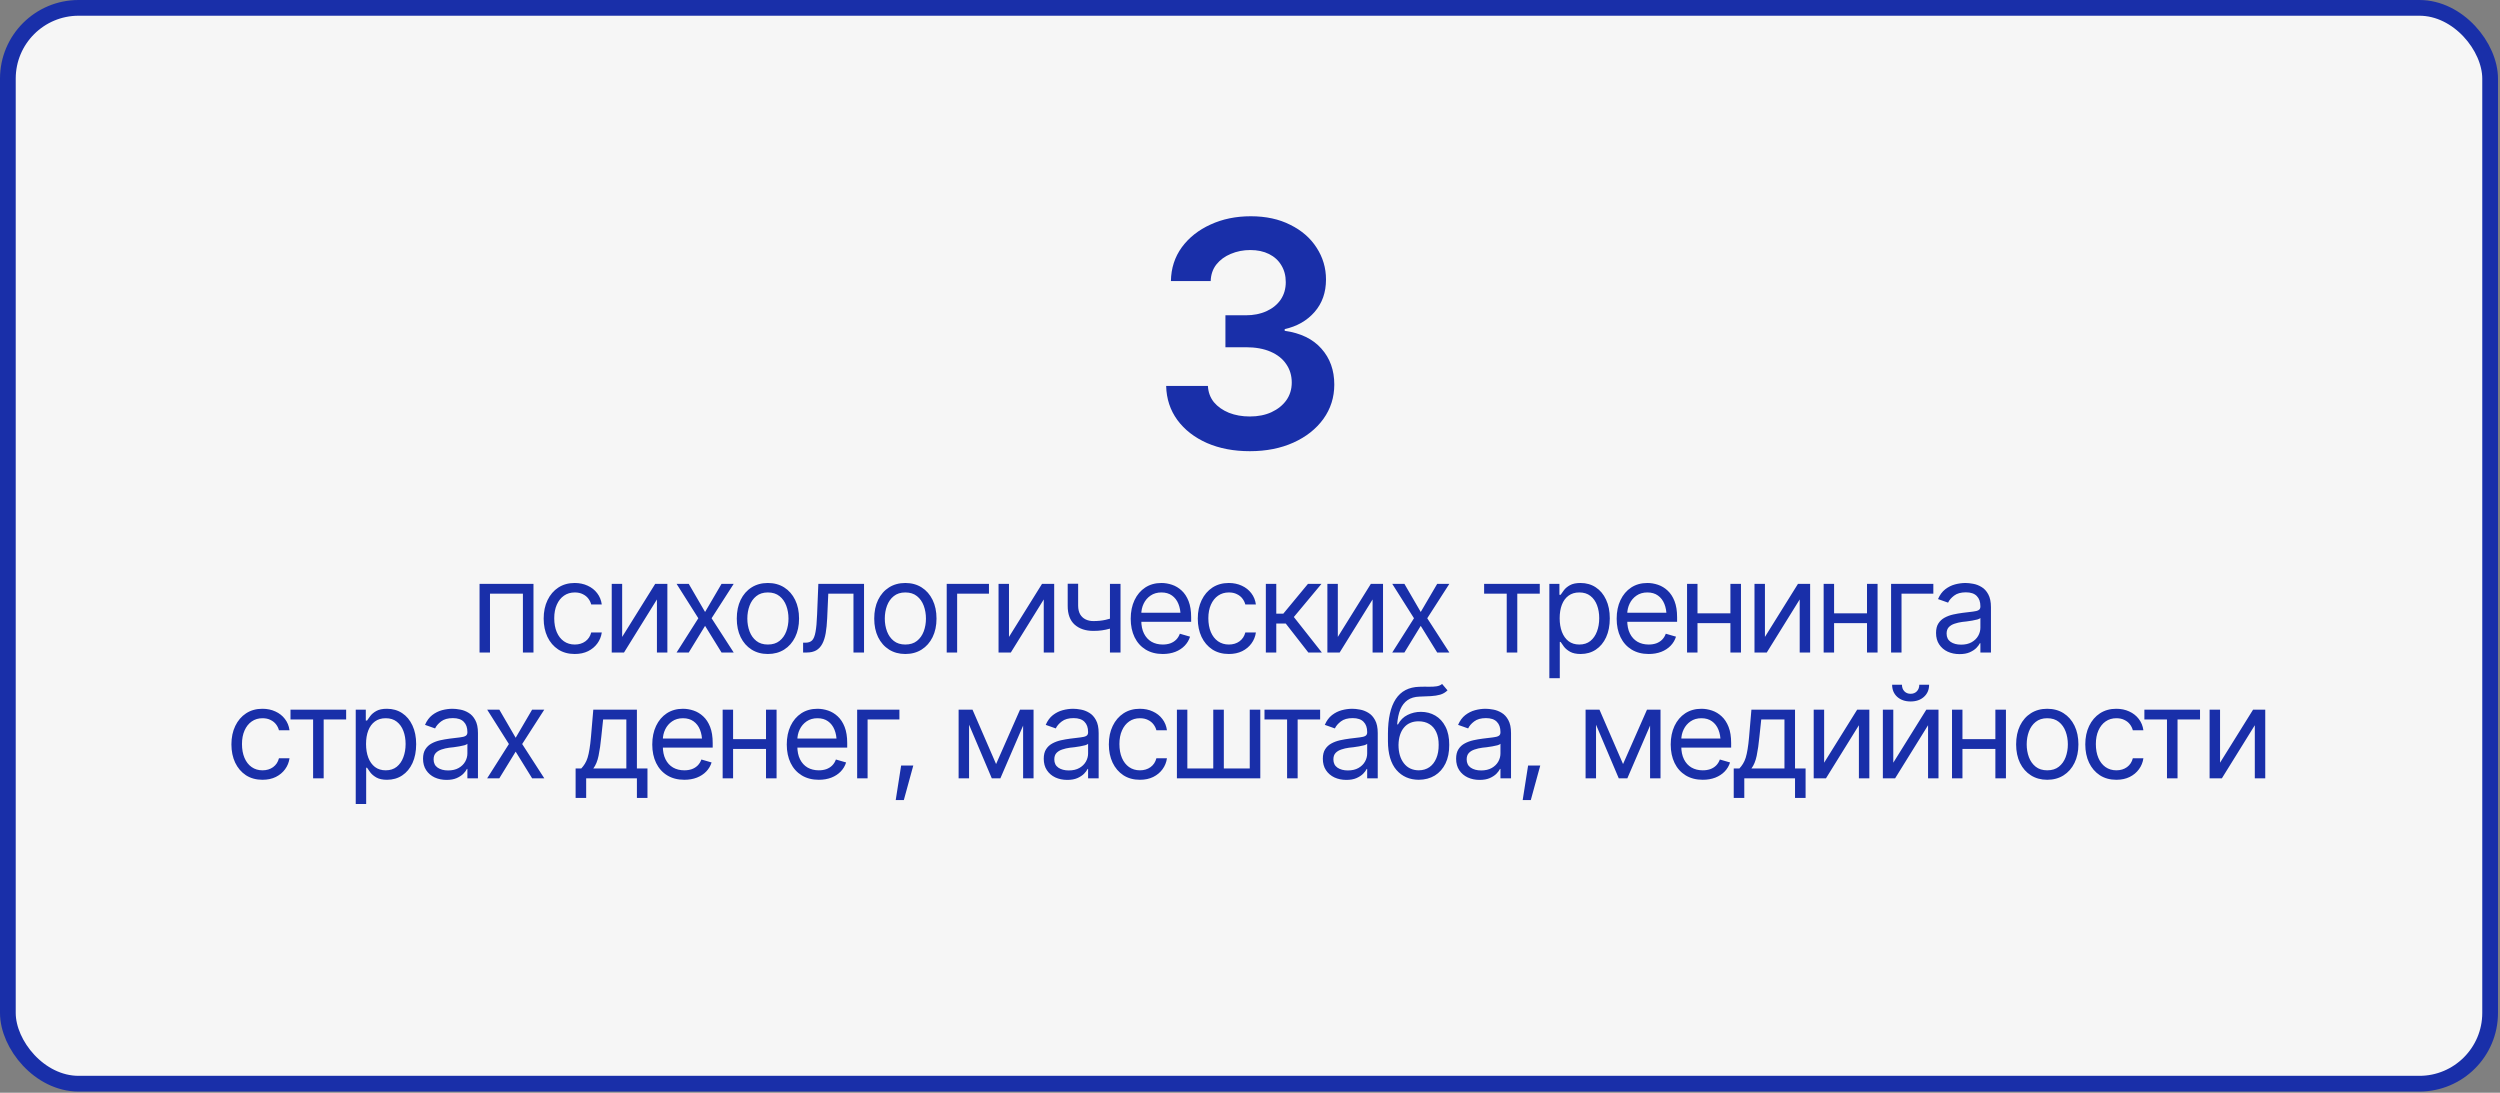
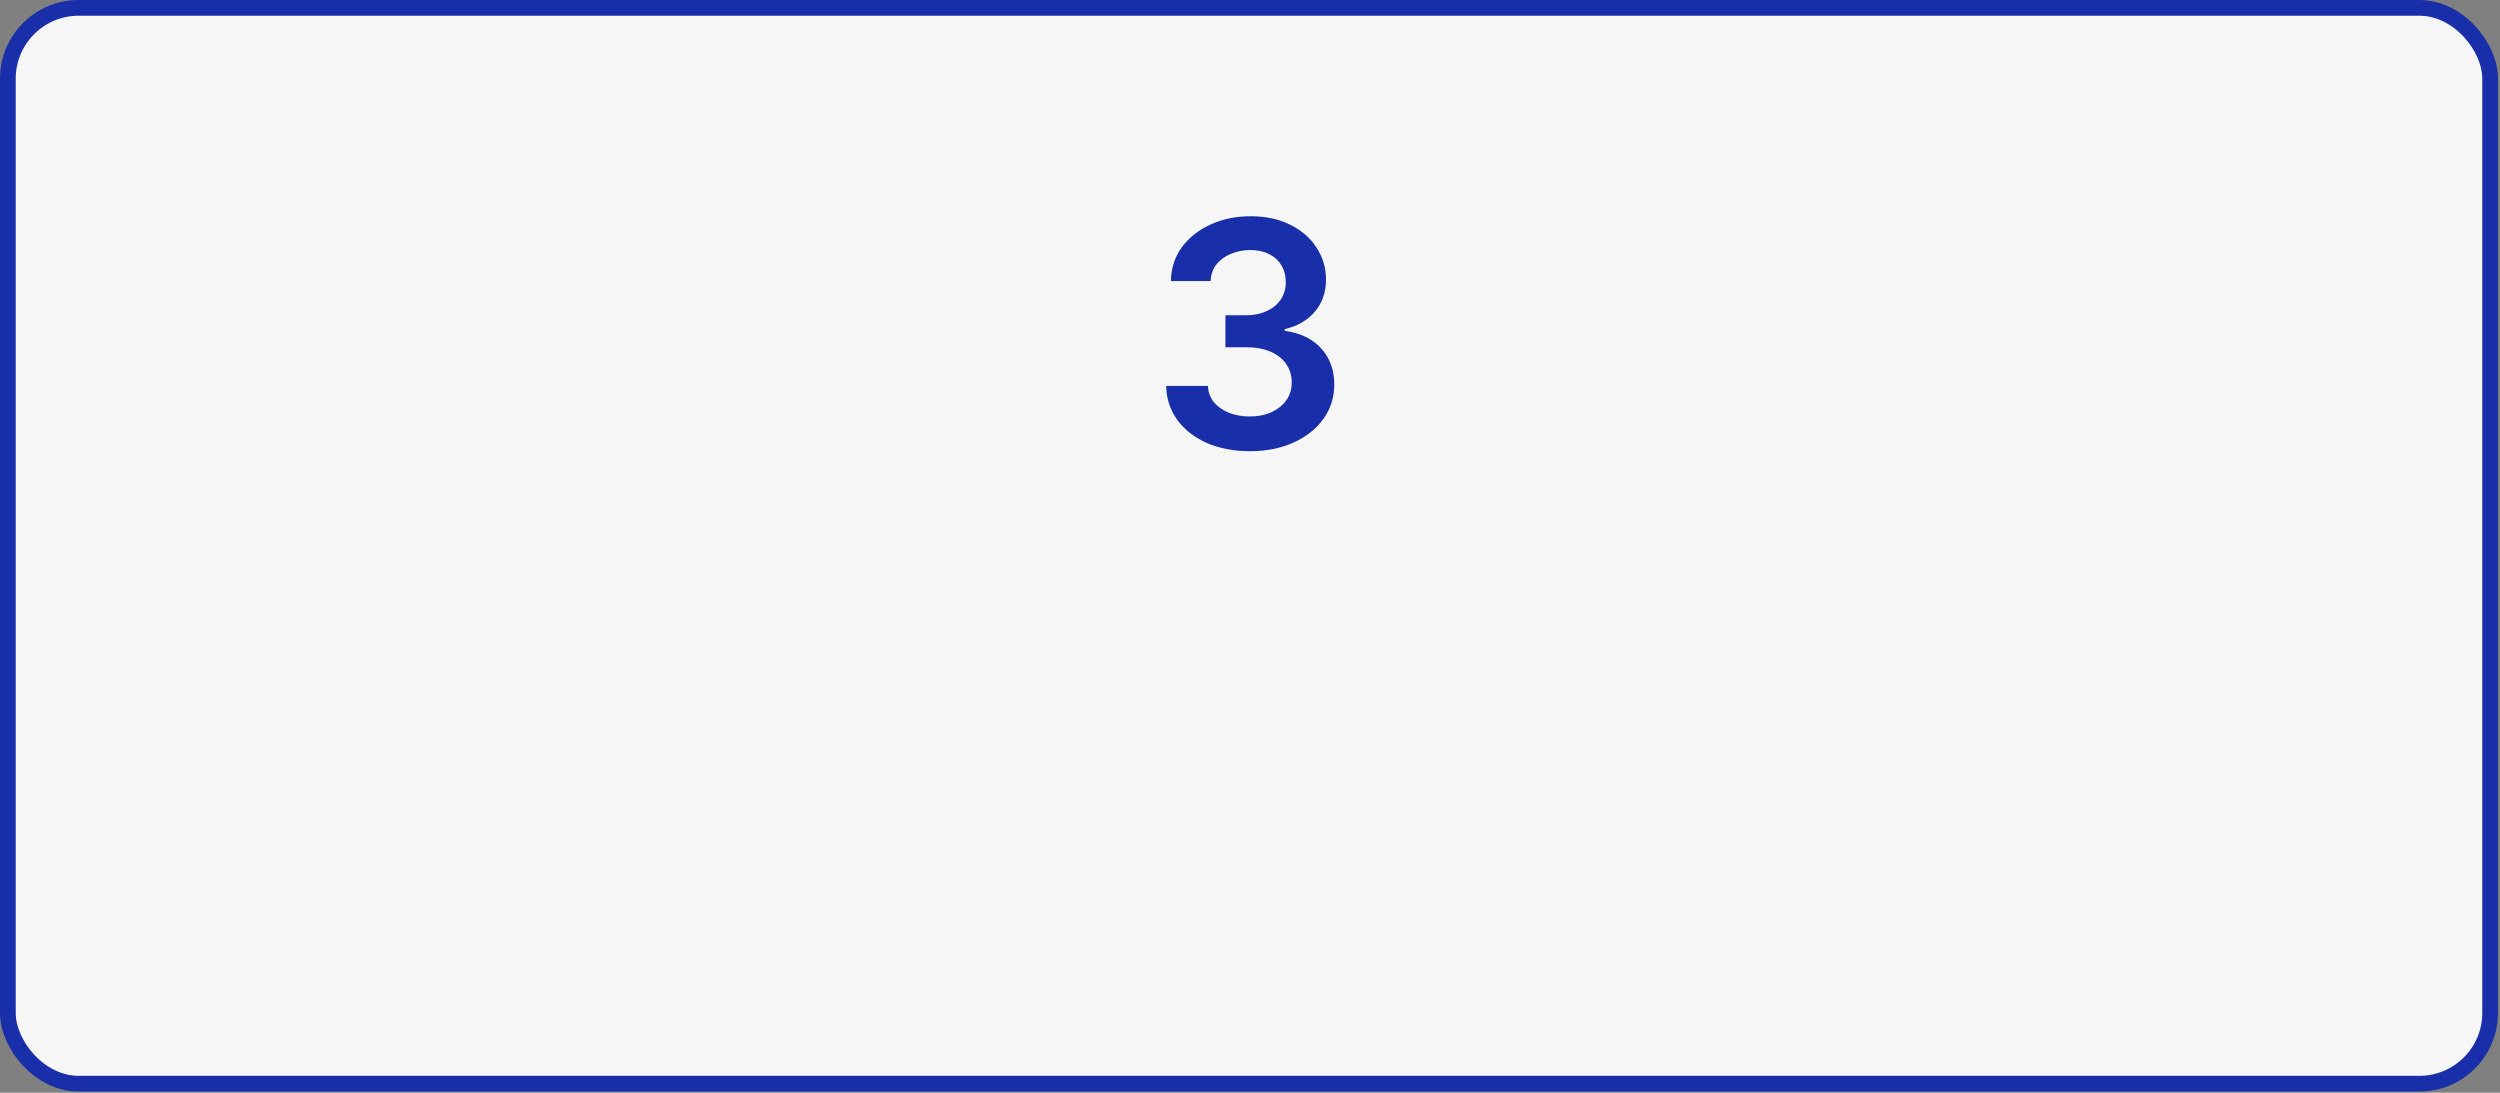
<svg xmlns="http://www.w3.org/2000/svg" width="318" height="139" viewBox="0 0 318 139" fill="none">
  <rect x="0" y="0" width="318" height="139" fill="#808080" stroke="none" />
  <rect x="1" y="1" width="315.744" height="136.846" rx="9" fill="#F6F6F6" stroke="#192FA9" stroke-width="2" />
  <path d="M158.979 57.391C156.935 57.391 155.119 57.046 153.53 56.355C151.942 55.652 150.685 54.676 149.761 53.426C148.849 52.176 148.374 50.73 148.335 49.09H153.647C153.686 49.884 153.94 50.574 154.409 51.16C154.891 51.733 155.529 52.182 156.323 52.508C157.117 52.82 158.003 52.977 158.979 52.977C160.021 52.977 160.939 52.794 161.733 52.43C162.541 52.052 163.172 51.544 163.628 50.906C164.084 50.255 164.311 49.507 164.311 48.66C164.311 47.775 164.077 46.993 163.608 46.316C163.153 45.639 162.488 45.112 161.616 44.734C160.744 44.357 159.696 44.168 158.472 44.168H155.874V40.105H158.472C159.461 40.105 160.34 39.93 161.108 39.578C161.877 39.227 162.475 38.738 162.905 38.113C163.335 37.475 163.55 36.733 163.55 35.887C163.55 35.066 163.361 34.35 162.983 33.738C162.619 33.126 162.098 32.651 161.421 32.312C160.744 31.974 159.949 31.805 159.038 31.805C158.153 31.805 157.326 31.967 156.557 32.293C155.802 32.605 155.19 33.055 154.722 33.641C154.266 34.227 154.025 34.93 153.999 35.75H148.94C148.966 34.122 149.429 32.69 150.327 31.453C151.238 30.216 152.456 29.253 153.979 28.562C155.503 27.859 157.209 27.508 159.097 27.508C161.024 27.508 162.703 27.872 164.136 28.602C165.581 29.318 166.694 30.288 167.475 31.512C168.27 32.736 168.667 34.083 168.667 35.555C168.667 37.195 168.185 38.569 167.222 39.676C166.258 40.783 164.988 41.512 163.413 41.863V42.078C165.444 42.365 167 43.12 168.081 44.344C169.175 45.568 169.722 47.091 169.722 48.914C169.722 50.542 169.259 52 168.335 53.289C167.41 54.565 166.141 55.568 164.526 56.297C162.912 57.026 161.063 57.391 158.979 57.391Z" fill="#192FA9" />
-   <path d="M60.999 83V74.266H67.858V83H66.514V75.516H62.327V83H60.999ZM73.108 83.188C72.296 83.188 71.593 82.995 70.999 82.609C70.41 82.219 69.955 81.685 69.632 81.008C69.314 80.331 69.155 79.557 69.155 78.688C69.155 77.797 69.319 77.013 69.647 76.336C69.975 75.654 70.434 75.12 71.022 74.734C71.616 74.349 72.306 74.156 73.093 74.156C73.707 74.156 74.259 74.271 74.749 74.5C75.244 74.724 75.647 75.042 75.96 75.453C76.278 75.865 76.473 76.344 76.546 76.891H75.202C75.134 76.625 75.012 76.375 74.835 76.141C74.658 75.906 74.423 75.719 74.132 75.578C73.845 75.432 73.504 75.359 73.108 75.359C72.587 75.359 72.132 75.495 71.741 75.766C71.35 76.037 71.046 76.419 70.827 76.914C70.608 77.404 70.499 77.979 70.499 78.641C70.499 79.312 70.606 79.901 70.819 80.406C71.033 80.906 71.335 81.294 71.725 81.57C72.121 81.846 72.582 81.984 73.108 81.984C73.634 81.984 74.085 81.849 74.46 81.578C74.835 81.302 75.082 80.927 75.202 80.453H76.546C76.473 80.969 76.285 81.432 75.983 81.844C75.686 82.255 75.293 82.583 74.804 82.828C74.319 83.068 73.754 83.188 73.108 83.188ZM79.139 81.016L83.343 74.266H84.889V83H83.561V76.25L79.374 83H77.811V74.266H79.139V81.016ZM87.608 74.266L89.686 77.844L91.78 74.266H93.327L90.514 78.641L93.327 83H91.78L89.686 79.609L87.608 83H86.061L88.827 78.641L86.061 74.266H87.608ZM97.671 83.188C96.884 83.188 96.194 83 95.6 82.625C95.007 82.25 94.543 81.724 94.21 81.047C93.882 80.37 93.718 79.583 93.718 78.688C93.718 77.776 93.882 76.982 94.21 76.305C94.543 75.622 95.007 75.094 95.6 74.719C96.194 74.344 96.884 74.156 97.671 74.156C98.462 74.156 99.155 74.344 99.749 74.719C100.343 75.094 100.806 75.622 101.14 76.305C101.473 76.982 101.64 77.776 101.64 78.688C101.64 79.583 101.473 80.37 101.14 81.047C100.806 81.724 100.343 82.25 99.749 82.625C99.155 83 98.462 83.188 97.671 83.188ZM97.671 81.984C98.275 81.984 98.77 81.831 99.155 81.523C99.541 81.216 99.827 80.812 100.015 80.312C100.202 79.807 100.296 79.266 100.296 78.688C100.296 78.099 100.202 77.552 100.015 77.047C99.827 76.542 99.541 76.135 99.155 75.828C98.77 75.516 98.275 75.359 97.671 75.359C97.077 75.359 96.587 75.516 96.202 75.828C95.817 76.135 95.53 76.542 95.343 77.047C95.155 77.552 95.061 78.099 95.061 78.688C95.061 79.266 95.155 79.807 95.343 80.312C95.53 80.812 95.817 81.216 96.202 81.523C96.587 81.831 97.077 81.984 97.671 81.984ZM102.155 83V81.75H102.468C102.822 81.75 103.098 81.654 103.296 81.461C103.494 81.263 103.64 80.904 103.733 80.383C103.832 79.862 103.9 79.115 103.936 78.141L104.093 74.266H109.905V83H108.561V75.516H105.358L105.218 78.641C105.186 79.354 105.124 79.984 105.03 80.531C104.936 81.073 104.791 81.529 104.593 81.898C104.4 82.263 104.142 82.539 103.819 82.727C103.496 82.909 103.093 83 102.608 83H102.155ZM115.155 83.188C114.369 83.188 113.679 83 113.085 82.625C112.491 82.25 112.028 81.724 111.694 81.047C111.366 80.37 111.202 79.583 111.202 78.688C111.202 77.776 111.366 76.982 111.694 76.305C112.028 75.622 112.491 75.094 113.085 74.719C113.679 74.344 114.369 74.156 115.155 74.156C115.947 74.156 116.64 74.344 117.233 74.719C117.827 75.094 118.291 75.622 118.624 76.305C118.957 76.982 119.124 77.776 119.124 78.688C119.124 79.583 118.957 80.37 118.624 81.047C118.291 81.724 117.827 82.25 117.233 82.625C116.64 83 115.947 83.188 115.155 83.188ZM115.155 81.984C115.759 81.984 116.254 81.831 116.64 81.523C117.025 81.216 117.311 80.812 117.499 80.312C117.686 79.807 117.78 79.266 117.78 78.688C117.78 78.099 117.686 77.552 117.499 77.047C117.311 76.542 117.025 76.135 116.64 75.828C116.254 75.516 115.759 75.359 115.155 75.359C114.561 75.359 114.072 75.516 113.686 75.828C113.301 76.135 113.015 76.542 112.827 77.047C112.64 77.552 112.546 78.099 112.546 78.688C112.546 79.266 112.64 79.807 112.827 80.312C113.015 80.812 113.301 81.216 113.686 81.523C114.072 81.831 114.561 81.984 115.155 81.984ZM125.796 74.266V75.516H121.749V83H120.421V74.266H125.796ZM128.343 81.016L132.546 74.266H134.093V83H132.765V76.25L128.577 83H127.015V74.266H128.343V81.016ZM142.53 74.266V83H141.186V74.266H142.53ZM142.015 78.438V79.688C141.712 79.797 141.41 79.896 141.108 79.984C140.806 80.068 140.491 80.133 140.163 80.18C139.835 80.227 139.473 80.25 139.077 80.25C138.087 80.25 137.293 79.984 136.694 79.453C136.1 78.917 135.806 78.115 135.811 77.047V74.25H137.14V77.047C137.145 77.49 137.231 77.857 137.397 78.148C137.569 78.435 137.801 78.648 138.093 78.789C138.384 78.93 138.712 79 139.077 79C139.645 79 140.158 78.948 140.616 78.844C141.08 78.74 141.546 78.604 142.015 78.438ZM147.905 83.188C147.067 83.188 146.34 83 145.725 82.625C145.116 82.25 144.647 81.727 144.319 81.055C143.991 80.378 143.827 79.594 143.827 78.703C143.827 77.807 143.988 77.018 144.311 76.336C144.634 75.654 145.087 75.12 145.671 74.734C146.259 74.349 146.947 74.156 147.733 74.156C148.186 74.156 148.637 74.232 149.085 74.383C149.533 74.534 149.939 74.779 150.304 75.117C150.673 75.456 150.968 75.904 151.186 76.461C151.405 77.018 151.515 77.703 151.515 78.516V79.094H144.78V77.938H150.788L150.171 78.375C150.171 77.792 150.08 77.273 149.897 76.82C149.715 76.367 149.442 76.01 149.077 75.75C148.718 75.49 148.27 75.359 147.733 75.359C147.197 75.359 146.736 75.492 146.35 75.758C145.97 76.018 145.679 76.359 145.475 76.781C145.272 77.203 145.171 77.656 145.171 78.141V78.906C145.171 79.568 145.285 80.128 145.515 80.586C145.744 81.044 146.064 81.393 146.475 81.633C146.887 81.867 147.363 81.984 147.905 81.984C148.254 81.984 148.572 81.935 148.858 81.836C149.145 81.732 149.392 81.578 149.6 81.375C149.809 81.167 149.968 80.912 150.077 80.609L151.374 80.984C151.238 81.422 151.009 81.807 150.686 82.141C150.369 82.469 149.973 82.727 149.499 82.914C149.025 83.096 148.494 83.188 147.905 83.188ZM156.311 83.188C155.499 83.188 154.796 82.995 154.202 82.609C153.613 82.219 153.158 81.685 152.835 81.008C152.517 80.331 152.358 79.557 152.358 78.688C152.358 77.797 152.522 77.013 152.85 76.336C153.179 75.654 153.637 75.12 154.225 74.734C154.819 74.349 155.509 74.156 156.296 74.156C156.91 74.156 157.462 74.271 157.952 74.5C158.447 74.724 158.85 75.042 159.163 75.453C159.481 75.865 159.676 76.344 159.749 76.891H158.405C158.337 76.625 158.215 76.375 158.038 76.141C157.861 75.906 157.627 75.719 157.335 75.578C157.048 75.432 156.707 75.359 156.311 75.359C155.791 75.359 155.335 75.495 154.944 75.766C154.554 76.037 154.249 76.419 154.03 76.914C153.811 77.404 153.702 77.979 153.702 78.641C153.702 79.312 153.809 79.901 154.022 80.406C154.236 80.906 154.538 81.294 154.929 81.57C155.324 81.846 155.785 81.984 156.311 81.984C156.837 81.984 157.288 81.849 157.663 81.578C158.038 81.302 158.285 80.927 158.405 80.453H159.749C159.676 80.969 159.488 81.432 159.186 81.844C158.89 82.255 158.496 82.583 158.007 82.828C157.522 83.068 156.957 83.188 156.311 83.188ZM161.015 83V74.266H162.343V78.062H163.233L166.374 74.266H168.093L164.577 78.484L168.14 83H166.421L163.546 79.312H162.343V83H161.015ZM170.171 81.016L174.374 74.266H175.921V83H174.593V76.25L170.405 83H168.843V74.266H170.171V81.016ZM178.64 74.266L180.718 77.844L182.811 74.266H184.358L181.546 78.641L184.358 83H182.811L180.718 79.609L178.64 83H177.093L179.858 78.641L177.093 74.266H178.64ZM188.78 75.516V74.266H195.858V75.516H192.999V83H191.655V75.516H188.78ZM197.077 86.266V74.266H198.358V75.656H198.515C198.613 75.505 198.752 75.312 198.929 75.078C199.106 74.838 199.361 74.625 199.694 74.438C200.028 74.25 200.478 74.156 201.046 74.156C201.78 74.156 202.426 74.341 202.983 74.711C203.541 75.076 203.975 75.596 204.288 76.273C204.606 76.945 204.765 77.74 204.765 78.656C204.765 79.578 204.608 80.38 204.296 81.062C203.983 81.74 203.548 82.263 202.991 82.633C202.434 83.003 201.791 83.188 201.061 83.188C200.504 83.188 200.056 83.094 199.718 82.906C199.379 82.713 199.119 82.497 198.936 82.258C198.754 82.013 198.613 81.812 198.515 81.656H198.405V86.266H197.077ZM200.89 81.984C201.447 81.984 201.913 81.836 202.288 81.539C202.663 81.237 202.944 80.833 203.132 80.328C203.324 79.823 203.421 79.26 203.421 78.641C203.421 78.026 203.327 77.471 203.14 76.977C202.952 76.482 202.671 76.088 202.296 75.797C201.926 75.505 201.457 75.359 200.89 75.359C200.343 75.359 199.884 75.497 199.515 75.773C199.145 76.044 198.863 76.427 198.671 76.922C198.483 77.412 198.39 77.984 198.39 78.641C198.39 79.297 198.486 79.878 198.679 80.383C198.871 80.883 199.153 81.276 199.522 81.562C199.897 81.844 200.353 81.984 200.89 81.984ZM209.718 83.188C208.879 83.188 208.153 83 207.538 82.625C206.929 82.25 206.46 81.727 206.132 81.055C205.804 80.378 205.64 79.594 205.64 78.703C205.64 77.807 205.801 77.018 206.124 76.336C206.447 75.654 206.9 75.12 207.483 74.734C208.072 74.349 208.759 74.156 209.546 74.156C209.999 74.156 210.449 74.232 210.897 74.383C211.345 74.534 211.752 74.779 212.116 75.117C212.486 75.456 212.78 75.904 212.999 76.461C213.218 77.018 213.327 77.703 213.327 78.516V79.094H206.593V77.938H212.6L211.983 78.375C211.983 77.792 211.892 77.273 211.71 76.82C211.528 76.367 211.254 76.01 210.89 75.75C210.53 75.49 210.082 75.359 209.546 75.359C209.009 75.359 208.548 75.492 208.163 75.758C207.783 76.018 207.491 76.359 207.288 76.781C207.085 77.203 206.983 77.656 206.983 78.141V78.906C206.983 79.568 207.098 80.128 207.327 80.586C207.556 81.044 207.877 81.393 208.288 81.633C208.699 81.867 209.176 81.984 209.718 81.984C210.067 81.984 210.384 81.935 210.671 81.836C210.957 81.732 211.205 81.578 211.413 81.375C211.621 81.167 211.78 80.912 211.89 80.609L213.186 80.984C213.051 81.422 212.822 81.807 212.499 82.141C212.181 82.469 211.785 82.727 211.311 82.914C210.837 83.096 210.306 83.188 209.718 83.188ZM220.421 78.016V79.266H215.608V78.016H220.421ZM215.921 74.266V83H214.593V74.266H215.921ZM221.452 74.266V83H220.108V74.266H221.452ZM224.499 81.016L228.702 74.266H230.249V83H228.921V76.25L224.733 83H223.171V74.266H224.499V81.016ZM237.796 78.016V79.266H232.983V78.016H237.796ZM233.296 74.266V83H231.968V74.266H233.296ZM238.827 74.266V83H237.483V74.266H238.827ZM245.921 74.266V75.516H241.874V83H240.546V74.266H245.921ZM249.249 83.203C248.697 83.203 248.194 83.099 247.741 82.891C247.288 82.677 246.929 82.37 246.663 81.969C246.397 81.568 246.265 81.083 246.265 80.516C246.265 80.016 246.363 79.612 246.561 79.305C246.759 78.992 247.022 78.747 247.35 78.57C247.684 78.388 248.048 78.253 248.444 78.164C248.845 78.076 249.249 78.005 249.655 77.953C250.186 77.885 250.616 77.833 250.944 77.797C251.278 77.76 251.52 77.698 251.671 77.609C251.827 77.521 251.905 77.37 251.905 77.156V77.109C251.905 76.552 251.752 76.12 251.444 75.812C251.142 75.5 250.681 75.344 250.061 75.344C249.426 75.344 248.926 75.484 248.561 75.766C248.197 76.042 247.942 76.338 247.796 76.656L246.515 76.203C246.744 75.672 247.048 75.258 247.429 74.961C247.814 74.664 248.231 74.456 248.679 74.336C249.132 74.216 249.577 74.156 250.015 74.156C250.296 74.156 250.619 74.19 250.983 74.258C251.348 74.32 251.702 74.456 252.046 74.664C252.395 74.867 252.681 75.177 252.905 75.594C253.134 76.005 253.249 76.557 253.249 77.25V83H251.905V81.812H251.843C251.754 82 251.603 82.203 251.39 82.422C251.176 82.635 250.892 82.82 250.538 82.977C250.189 83.128 249.759 83.203 249.249 83.203ZM249.452 82C249.983 82 250.431 81.896 250.796 81.688C251.16 81.479 251.436 81.211 251.624 80.883C251.811 80.549 251.905 80.203 251.905 79.844V78.609C251.848 78.677 251.723 78.74 251.53 78.797C251.343 78.849 251.124 78.896 250.874 78.938C250.629 78.979 250.39 79.016 250.155 79.047C249.921 79.073 249.733 79.094 249.593 79.109C249.244 79.156 248.918 79.232 248.616 79.336C248.314 79.435 248.069 79.583 247.882 79.781C247.699 79.979 247.608 80.25 247.608 80.594C247.608 81.057 247.78 81.409 248.124 81.648C248.473 81.883 248.916 82 249.452 82ZM33.389 99.188C32.577 99.188 31.874 98.995 31.28 98.609C30.692 98.219 30.236 97.685 29.913 97.008C29.595 96.331 29.436 95.557 29.436 94.688C29.436 93.797 29.601 93.013 29.929 92.336C30.257 91.654 30.715 91.12 31.304 90.734C31.897 90.349 32.587 90.156 33.374 90.156C33.989 90.156 34.541 90.271 35.03 90.5C35.525 90.724 35.929 91.042 36.241 91.453C36.559 91.865 36.754 92.344 36.827 92.891H35.483C35.416 92.625 35.293 92.375 35.116 92.141C34.939 91.906 34.705 91.719 34.413 91.578C34.127 91.432 33.785 91.359 33.389 91.359C32.869 91.359 32.413 91.495 32.022 91.766C31.632 92.037 31.327 92.419 31.108 92.914C30.89 93.404 30.78 93.979 30.78 94.641C30.78 95.312 30.887 95.901 31.101 96.406C31.314 96.906 31.616 97.294 32.007 97.57C32.403 97.846 32.864 97.984 33.389 97.984C33.916 97.984 34.366 97.849 34.741 97.578C35.116 97.302 35.364 96.927 35.483 96.453H36.827C36.754 96.969 36.567 97.432 36.264 97.844C35.968 98.255 35.574 98.583 35.085 98.828C34.6 99.068 34.035 99.188 33.389 99.188ZM36.952 91.516V90.266H44.03V91.516H41.171V99H39.827V91.516H36.952ZM45.249 102.266V90.266H46.53V91.656H46.686C46.785 91.505 46.923 91.312 47.1 91.078C47.278 90.838 47.533 90.625 47.866 90.438C48.199 90.25 48.65 90.156 49.218 90.156C49.952 90.156 50.598 90.341 51.155 90.711C51.712 91.076 52.147 91.596 52.46 92.273C52.778 92.945 52.936 93.74 52.936 94.656C52.936 95.578 52.78 96.38 52.468 97.062C52.155 97.74 51.72 98.263 51.163 98.633C50.606 99.003 49.962 99.188 49.233 99.188C48.676 99.188 48.228 99.094 47.889 98.906C47.551 98.713 47.291 98.497 47.108 98.258C46.926 98.013 46.785 97.812 46.686 97.656H46.577V102.266H45.249ZM49.061 97.984C49.619 97.984 50.085 97.836 50.46 97.539C50.835 97.237 51.116 96.833 51.304 96.328C51.496 95.823 51.593 95.26 51.593 94.641C51.593 94.026 51.499 93.471 51.311 92.977C51.124 92.482 50.843 92.088 50.468 91.797C50.098 91.505 49.629 91.359 49.061 91.359C48.514 91.359 48.056 91.497 47.686 91.773C47.317 92.044 47.035 92.427 46.843 92.922C46.655 93.412 46.561 93.984 46.561 94.641C46.561 95.297 46.658 95.878 46.85 96.383C47.043 96.883 47.324 97.276 47.694 97.562C48.069 97.844 48.525 97.984 49.061 97.984ZM56.796 99.203C56.244 99.203 55.741 99.099 55.288 98.891C54.835 98.677 54.475 98.37 54.21 97.969C53.944 97.568 53.811 97.083 53.811 96.516C53.811 96.016 53.91 95.612 54.108 95.305C54.306 94.992 54.569 94.747 54.897 94.57C55.231 94.388 55.595 94.253 55.991 94.164C56.392 94.076 56.796 94.005 57.202 93.953C57.733 93.885 58.163 93.833 58.491 93.797C58.824 93.76 59.067 93.698 59.218 93.609C59.374 93.521 59.452 93.37 59.452 93.156V93.109C59.452 92.552 59.298 92.12 58.991 91.812C58.689 91.5 58.228 91.344 57.608 91.344C56.973 91.344 56.473 91.484 56.108 91.766C55.744 92.042 55.489 92.338 55.343 92.656L54.061 92.203C54.291 91.672 54.595 91.258 54.975 90.961C55.361 90.664 55.778 90.456 56.225 90.336C56.679 90.216 57.124 90.156 57.561 90.156C57.843 90.156 58.166 90.19 58.53 90.258C58.895 90.32 59.249 90.456 59.593 90.664C59.942 90.867 60.228 91.177 60.452 91.594C60.681 92.005 60.796 92.557 60.796 93.25V99H59.452V97.812H59.389C59.301 98 59.15 98.203 58.936 98.422C58.723 98.635 58.439 98.82 58.085 98.977C57.736 99.128 57.306 99.203 56.796 99.203ZM56.999 98C57.53 98 57.978 97.896 58.343 97.688C58.707 97.479 58.983 97.211 59.171 96.883C59.358 96.549 59.452 96.203 59.452 95.844V94.609C59.395 94.677 59.27 94.74 59.077 94.797C58.889 94.849 58.671 94.896 58.421 94.938C58.176 94.979 57.936 95.016 57.702 95.047C57.468 95.073 57.28 95.094 57.139 95.109C56.791 95.156 56.465 95.232 56.163 95.336C55.861 95.435 55.616 95.583 55.429 95.781C55.246 95.979 55.155 96.25 55.155 96.594C55.155 97.057 55.327 97.409 55.671 97.648C56.02 97.883 56.462 98 56.999 98ZM63.514 90.266L65.593 93.844L67.686 90.266H69.233L66.421 94.641L69.233 99H67.686L65.593 95.609L63.514 99H61.968L64.733 94.641L61.968 90.266H63.514ZM73.218 101.5V97.75H73.936C74.114 97.562 74.267 97.362 74.397 97.148C74.533 96.935 74.647 96.68 74.741 96.383C74.835 96.081 74.916 95.716 74.983 95.289C75.056 94.862 75.119 94.344 75.171 93.734L75.468 90.266H81.014V97.75H82.358V101.5H81.014V99H74.561V101.5H73.218ZM75.468 97.75H79.671V91.516H76.718L76.483 93.734C76.395 94.646 76.28 95.443 76.139 96.125C75.999 96.807 75.775 97.349 75.468 97.75ZM87.046 99.188C86.207 99.188 85.481 99 84.866 98.625C84.257 98.25 83.788 97.727 83.46 97.055C83.132 96.378 82.968 95.594 82.968 94.703C82.968 93.807 83.129 93.018 83.452 92.336C83.775 91.654 84.228 91.12 84.811 90.734C85.4 90.349 86.087 90.156 86.874 90.156C87.327 90.156 87.778 90.232 88.225 90.383C88.673 90.534 89.08 90.779 89.444 91.117C89.814 91.456 90.108 91.904 90.327 92.461C90.546 93.018 90.655 93.703 90.655 94.516V95.094H83.921V93.938H89.929L89.311 94.375C89.311 93.792 89.22 93.273 89.038 92.82C88.856 92.367 88.582 92.01 88.218 91.75C87.858 91.49 87.41 91.359 86.874 91.359C86.337 91.359 85.876 91.492 85.491 91.758C85.111 92.018 84.819 92.359 84.616 92.781C84.413 93.203 84.311 93.656 84.311 94.141V94.906C84.311 95.568 84.426 96.128 84.655 96.586C84.884 97.044 85.205 97.393 85.616 97.633C86.028 97.867 86.504 97.984 87.046 97.984C87.395 97.984 87.712 97.935 87.999 97.836C88.285 97.732 88.533 97.578 88.741 97.375C88.949 97.167 89.108 96.912 89.218 96.609L90.514 96.984C90.379 97.422 90.15 97.807 89.827 98.141C89.509 98.469 89.114 98.727 88.639 98.914C88.166 99.096 87.634 99.188 87.046 99.188ZM97.749 94.016V95.266H92.936V94.016H97.749ZM93.249 90.266V99H91.921V90.266H93.249ZM98.78 90.266V99H97.436V90.266H98.78ZM104.155 99.188C103.317 99.188 102.59 99 101.975 98.625C101.366 98.25 100.897 97.727 100.569 97.055C100.241 96.378 100.077 95.594 100.077 94.703C100.077 93.807 100.238 93.018 100.561 92.336C100.884 91.654 101.337 91.12 101.921 90.734C102.509 90.349 103.197 90.156 103.983 90.156C104.436 90.156 104.887 90.232 105.335 90.383C105.783 90.534 106.189 90.779 106.554 91.117C106.923 91.456 107.218 91.904 107.436 92.461C107.655 93.018 107.765 93.703 107.765 94.516V95.094H101.03V93.938H107.038L106.421 94.375C106.421 93.792 106.33 93.273 106.147 92.82C105.965 92.367 105.692 92.01 105.327 91.75C104.968 91.49 104.52 91.359 103.983 91.359C103.447 91.359 102.986 91.492 102.6 91.758C102.22 92.018 101.929 92.359 101.725 92.781C101.522 93.203 101.421 93.656 101.421 94.141V94.906C101.421 95.568 101.535 96.128 101.765 96.586C101.994 97.044 102.314 97.393 102.725 97.633C103.137 97.867 103.613 97.984 104.155 97.984C104.504 97.984 104.822 97.935 105.108 97.836C105.395 97.732 105.642 97.578 105.85 97.375C106.059 97.167 106.218 96.912 106.327 96.609L107.624 96.984C107.488 97.422 107.259 97.807 106.936 98.141C106.619 98.469 106.223 98.727 105.749 98.914C105.275 99.096 104.744 99.188 104.155 99.188ZM114.405 90.266V91.516H110.358V99H109.03V90.266H114.405ZM113.936 101.766L114.624 97.375H116.171L114.968 101.766H113.936ZM126.702 97.188L129.749 90.266H131.015L127.249 99H126.155L122.452 90.266H123.702L126.702 97.188ZM123.265 90.266V99H121.936V90.266H123.265ZM130.14 99V90.266H131.468V99H130.14ZM135.749 99.203C135.197 99.203 134.694 99.099 134.241 98.891C133.788 98.677 133.429 98.37 133.163 97.969C132.897 97.568 132.765 97.083 132.765 96.516C132.765 96.016 132.863 95.612 133.061 95.305C133.259 94.992 133.522 94.747 133.85 94.57C134.184 94.388 134.548 94.253 134.944 94.164C135.345 94.076 135.749 94.005 136.155 93.953C136.686 93.885 137.116 93.833 137.444 93.797C137.778 93.76 138.02 93.698 138.171 93.609C138.327 93.521 138.405 93.37 138.405 93.156V93.109C138.405 92.552 138.252 92.12 137.944 91.812C137.642 91.5 137.181 91.344 136.561 91.344C135.926 91.344 135.426 91.484 135.061 91.766C134.697 92.042 134.442 92.338 134.296 92.656L133.015 92.203C133.244 91.672 133.548 91.258 133.929 90.961C134.314 90.664 134.731 90.456 135.179 90.336C135.632 90.216 136.077 90.156 136.515 90.156C136.796 90.156 137.119 90.19 137.483 90.258C137.848 90.32 138.202 90.456 138.546 90.664C138.895 90.867 139.181 91.177 139.405 91.594C139.634 92.005 139.749 92.557 139.749 93.25V99H138.405V97.812H138.343C138.254 98 138.103 98.203 137.89 98.422C137.676 98.635 137.392 98.82 137.038 98.977C136.689 99.128 136.259 99.203 135.749 99.203ZM135.952 98C136.483 98 136.931 97.896 137.296 97.688C137.66 97.479 137.936 97.211 138.124 96.883C138.311 96.549 138.405 96.203 138.405 95.844V94.609C138.348 94.677 138.223 94.74 138.03 94.797C137.843 94.849 137.624 94.896 137.374 94.938C137.129 94.979 136.89 95.016 136.655 95.047C136.421 95.073 136.233 95.094 136.093 95.109C135.744 95.156 135.418 95.232 135.116 95.336C134.814 95.435 134.569 95.583 134.382 95.781C134.199 95.979 134.108 96.25 134.108 96.594C134.108 97.057 134.28 97.409 134.624 97.648C134.973 97.883 135.416 98 135.952 98ZM144.999 99.188C144.186 99.188 143.483 98.995 142.89 98.609C142.301 98.219 141.845 97.685 141.522 97.008C141.205 96.331 141.046 95.557 141.046 94.688C141.046 93.797 141.21 93.013 141.538 92.336C141.866 91.654 142.324 91.12 142.913 90.734C143.507 90.349 144.197 90.156 144.983 90.156C145.598 90.156 146.15 90.271 146.64 90.5C147.134 90.724 147.538 91.042 147.85 91.453C148.168 91.865 148.363 92.344 148.436 92.891H147.093C147.025 92.625 146.903 92.375 146.725 92.141C146.548 91.906 146.314 91.719 146.022 91.578C145.736 91.432 145.395 91.359 144.999 91.359C144.478 91.359 144.022 91.495 143.632 91.766C143.241 92.037 142.936 92.419 142.718 92.914C142.499 93.404 142.39 93.979 142.39 94.641C142.39 95.312 142.496 95.901 142.71 96.406C142.923 96.906 143.225 97.294 143.616 97.57C144.012 97.846 144.473 97.984 144.999 97.984C145.525 97.984 145.975 97.849 146.35 97.578C146.725 97.302 146.973 96.927 147.093 96.453H148.436C148.363 96.969 148.176 97.432 147.874 97.844C147.577 98.255 147.184 98.583 146.694 98.828C146.21 99.068 145.645 99.188 144.999 99.188ZM149.702 90.266H151.03V97.75H154.327V90.266H155.671V97.75H158.968V90.266H160.311V99H149.702V90.266ZM160.843 91.516V90.266H167.921V91.516H165.061V99H163.718V91.516H160.843ZM171.249 99.203C170.697 99.203 170.194 99.099 169.741 98.891C169.288 98.677 168.929 98.37 168.663 97.969C168.397 97.568 168.265 97.083 168.265 96.516C168.265 96.016 168.363 95.612 168.561 95.305C168.759 94.992 169.022 94.747 169.35 94.57C169.684 94.388 170.048 94.253 170.444 94.164C170.845 94.076 171.249 94.005 171.655 93.953C172.186 93.885 172.616 93.833 172.944 93.797C173.278 93.76 173.52 93.698 173.671 93.609C173.827 93.521 173.905 93.37 173.905 93.156V93.109C173.905 92.552 173.752 92.12 173.444 91.812C173.142 91.5 172.681 91.344 172.061 91.344C171.426 91.344 170.926 91.484 170.561 91.766C170.197 92.042 169.942 92.338 169.796 92.656L168.515 92.203C168.744 91.672 169.048 91.258 169.429 90.961C169.814 90.664 170.231 90.456 170.679 90.336C171.132 90.216 171.577 90.156 172.015 90.156C172.296 90.156 172.619 90.19 172.983 90.258C173.348 90.32 173.702 90.456 174.046 90.664C174.395 90.867 174.681 91.177 174.905 91.594C175.134 92.005 175.249 92.557 175.249 93.25V99H173.905V97.812H173.843C173.754 98 173.603 98.203 173.39 98.422C173.176 98.635 172.892 98.82 172.538 98.977C172.189 99.128 171.759 99.203 171.249 99.203ZM171.452 98C171.983 98 172.431 97.896 172.796 97.688C173.16 97.479 173.436 97.211 173.624 96.883C173.811 96.549 173.905 96.203 173.905 95.844V94.609C173.848 94.677 173.723 94.74 173.53 94.797C173.343 94.849 173.124 94.896 172.874 94.938C172.629 94.979 172.39 95.016 172.155 95.047C171.921 95.073 171.733 95.094 171.593 95.109C171.244 95.156 170.918 95.232 170.616 95.336C170.314 95.435 170.069 95.583 169.882 95.781C169.699 95.979 169.608 96.25 169.608 96.594C169.608 97.057 169.78 97.409 170.124 97.648C170.473 97.883 170.916 98 171.452 98ZM183.436 87L184.124 87.812C183.858 88.073 183.551 88.255 183.202 88.359C182.853 88.458 182.457 88.521 182.015 88.547C181.577 88.568 181.087 88.588 180.546 88.609C179.942 88.63 179.442 88.779 179.046 89.055C178.65 89.326 178.343 89.719 178.124 90.234C177.91 90.75 177.775 91.385 177.718 92.141H177.827C178.119 91.594 178.525 91.193 179.046 90.938C179.572 90.677 180.134 90.547 180.733 90.547C181.416 90.547 182.028 90.706 182.569 91.023C183.116 91.341 183.548 91.812 183.866 92.438C184.189 93.062 184.348 93.833 184.343 94.75C184.348 95.662 184.189 96.451 183.866 97.117C183.543 97.779 183.09 98.289 182.507 98.648C181.923 99.003 181.244 99.182 180.468 99.188C179.291 99.182 178.343 98.766 177.624 97.938C176.91 97.104 176.551 95.88 176.546 94.266V93.344C176.551 91.396 176.882 89.922 177.538 88.922C178.199 87.917 179.197 87.396 180.53 87.359C180.999 87.344 181.416 87.341 181.78 87.352C182.15 87.357 182.47 87.338 182.741 87.297C183.017 87.255 183.249 87.156 183.436 87ZM180.468 97.984C180.994 97.979 181.444 97.846 181.819 97.586C182.199 97.32 182.491 96.945 182.694 96.461C182.903 95.977 183.004 95.406 182.999 94.75C183.004 94.115 182.903 93.573 182.694 93.125C182.491 92.677 182.197 92.336 181.811 92.102C181.431 91.867 180.973 91.75 180.436 91.75C180.046 91.75 179.694 91.818 179.382 91.953C179.074 92.083 178.811 92.279 178.593 92.539C178.374 92.794 178.205 93.107 178.085 93.477C177.965 93.846 177.9 94.271 177.89 94.75C177.89 95.724 178.119 96.505 178.577 97.094C179.035 97.682 179.666 97.979 180.468 97.984ZM188.202 99.203C187.65 99.203 187.147 99.099 186.694 98.891C186.241 98.677 185.882 98.37 185.616 97.969C185.35 97.568 185.218 97.083 185.218 96.516C185.218 96.016 185.317 95.612 185.515 95.305C185.712 94.992 185.975 94.747 186.304 94.57C186.637 94.388 187.002 94.253 187.397 94.164C187.798 94.076 188.202 94.005 188.608 93.953C189.14 93.885 189.569 93.833 189.897 93.797C190.231 93.76 190.473 93.698 190.624 93.609C190.78 93.521 190.858 93.37 190.858 93.156V93.109C190.858 92.552 190.705 92.12 190.397 91.812C190.095 91.5 189.634 91.344 189.015 91.344C188.379 91.344 187.879 91.484 187.515 91.766C187.15 92.042 186.895 92.338 186.749 92.656L185.468 92.203C185.697 91.672 186.002 91.258 186.382 90.961C186.767 90.664 187.184 90.456 187.632 90.336C188.085 90.216 188.53 90.156 188.968 90.156C189.249 90.156 189.572 90.19 189.936 90.258C190.301 90.32 190.655 90.456 190.999 90.664C191.348 90.867 191.634 91.177 191.858 91.594C192.087 92.005 192.202 92.557 192.202 93.25V99H190.858V97.812H190.796C190.707 98 190.556 98.203 190.343 98.422C190.129 98.635 189.845 98.82 189.491 98.977C189.142 99.128 188.712 99.203 188.202 99.203ZM188.405 98C188.936 98 189.384 97.896 189.749 97.688C190.113 97.479 190.39 97.211 190.577 96.883C190.765 96.549 190.858 96.203 190.858 95.844V94.609C190.801 94.677 190.676 94.74 190.483 94.797C190.296 94.849 190.077 94.896 189.827 94.938C189.582 94.979 189.343 95.016 189.108 95.047C188.874 95.073 188.686 95.094 188.546 95.109C188.197 95.156 187.871 95.232 187.569 95.336C187.267 95.435 187.022 95.583 186.835 95.781C186.653 95.979 186.561 96.25 186.561 96.594C186.561 97.057 186.733 97.409 187.077 97.648C187.426 97.883 187.869 98 188.405 98ZM193.686 101.766L194.374 97.375H195.921L194.718 101.766H193.686ZM206.452 97.188L209.499 90.266H210.765L206.999 99H205.905L202.202 90.266H203.452L206.452 97.188ZM203.015 90.266V99H201.686V90.266H203.015ZM209.89 99V90.266H211.218V99H209.89ZM216.593 99.188C215.754 99.188 215.028 99 214.413 98.625C213.804 98.25 213.335 97.727 213.007 97.055C212.679 96.378 212.515 95.594 212.515 94.703C212.515 93.807 212.676 93.018 212.999 92.336C213.322 91.654 213.775 91.12 214.358 90.734C214.947 90.349 215.634 90.156 216.421 90.156C216.874 90.156 217.324 90.232 217.772 90.383C218.22 90.534 218.627 90.779 218.991 91.117C219.361 91.456 219.655 91.904 219.874 92.461C220.093 93.018 220.202 93.703 220.202 94.516V95.094H213.468V93.938H219.475L218.858 94.375C218.858 93.792 218.767 93.273 218.585 92.82C218.403 92.367 218.129 92.01 217.765 91.75C217.405 91.49 216.957 91.359 216.421 91.359C215.884 91.359 215.423 91.492 215.038 91.758C214.658 92.018 214.366 92.359 214.163 92.781C213.96 93.203 213.858 93.656 213.858 94.141V94.906C213.858 95.568 213.973 96.128 214.202 96.586C214.431 97.044 214.752 97.393 215.163 97.633C215.574 97.867 216.051 97.984 216.593 97.984C216.942 97.984 217.259 97.935 217.546 97.836C217.832 97.732 218.08 97.578 218.288 97.375C218.496 97.167 218.655 96.912 218.765 96.609L220.061 96.984C219.926 97.422 219.697 97.807 219.374 98.141C219.056 98.469 218.66 98.727 218.186 98.914C217.712 99.096 217.181 99.188 216.593 99.188ZM220.53 101.5V97.75H221.249C221.426 97.562 221.58 97.362 221.71 97.148C221.845 96.935 221.96 96.68 222.054 96.383C222.147 96.081 222.228 95.716 222.296 95.289C222.369 94.862 222.431 94.344 222.483 93.734L222.78 90.266H228.327V97.75H229.671V101.5H228.327V99H221.874V101.5H220.53ZM222.78 97.75H226.983V91.516H224.03L223.796 93.734C223.707 94.646 223.593 95.443 223.452 96.125C223.311 96.807 223.087 97.349 222.78 97.75ZM232.03 97.016L236.233 90.266H237.78V99H236.452V92.25L232.265 99H230.702V90.266H232.03V97.016ZM240.827 97.016L245.03 90.266H246.577V99H245.249V92.25L241.061 99H239.499V90.266H240.827V97.016ZM243.03 89.227C242.332 89.227 241.765 89.031 241.327 88.641C240.895 88.245 240.679 87.732 240.679 87.102H241.929C241.929 87.44 242.03 87.716 242.233 87.93C242.436 88.143 242.702 88.25 243.03 88.25C243.358 88.25 243.624 88.143 243.827 87.93C244.03 87.716 244.132 87.44 244.132 87.102H245.382C245.382 87.732 245.163 88.245 244.725 88.641C244.293 89.031 243.728 89.227 243.03 89.227ZM254.124 94.016V95.266H249.311V94.016H254.124ZM249.624 90.266V99H248.296V90.266H249.624ZM255.155 90.266V99H253.811V90.266H255.155ZM260.405 99.188C259.619 99.188 258.929 99 258.335 98.625C257.741 98.25 257.278 97.724 256.944 97.047C256.616 96.37 256.452 95.583 256.452 94.688C256.452 93.776 256.616 92.982 256.944 92.305C257.278 91.622 257.741 91.094 258.335 90.719C258.929 90.344 259.619 90.156 260.405 90.156C261.197 90.156 261.89 90.344 262.483 90.719C263.077 91.094 263.541 91.622 263.874 92.305C264.207 92.982 264.374 93.776 264.374 94.688C264.374 95.583 264.207 96.37 263.874 97.047C263.541 97.724 263.077 98.25 262.483 98.625C261.89 99 261.197 99.188 260.405 99.188ZM260.405 97.984C261.009 97.984 261.504 97.831 261.89 97.523C262.275 97.216 262.561 96.812 262.749 96.312C262.936 95.807 263.03 95.266 263.03 94.688C263.03 94.099 262.936 93.552 262.749 93.047C262.561 92.542 262.275 92.135 261.89 91.828C261.504 91.516 261.009 91.359 260.405 91.359C259.811 91.359 259.322 91.516 258.936 91.828C258.551 92.135 258.265 92.542 258.077 93.047C257.89 93.552 257.796 94.099 257.796 94.688C257.796 95.266 257.89 95.807 258.077 96.312C258.265 96.812 258.551 97.216 258.936 97.523C259.322 97.831 259.811 97.984 260.405 97.984ZM269.202 99.188C268.39 99.188 267.686 98.995 267.093 98.609C266.504 98.219 266.048 97.685 265.725 97.008C265.408 96.331 265.249 95.557 265.249 94.688C265.249 93.797 265.413 93.013 265.741 92.336C266.069 91.654 266.528 91.12 267.116 90.734C267.71 90.349 268.4 90.156 269.186 90.156C269.801 90.156 270.353 90.271 270.843 90.5C271.337 90.724 271.741 91.042 272.054 91.453C272.371 91.865 272.567 92.344 272.64 92.891H271.296C271.228 92.625 271.106 92.375 270.929 92.141C270.752 91.906 270.517 91.719 270.225 91.578C269.939 91.432 269.598 91.359 269.202 91.359C268.681 91.359 268.225 91.495 267.835 91.766C267.444 92.037 267.14 92.419 266.921 92.914C266.702 93.404 266.593 93.979 266.593 94.641C266.593 95.312 266.699 95.901 266.913 96.406C267.127 96.906 267.429 97.294 267.819 97.57C268.215 97.846 268.676 97.984 269.202 97.984C269.728 97.984 270.179 97.849 270.554 97.578C270.929 97.302 271.176 96.927 271.296 96.453H272.64C272.567 96.969 272.379 97.432 272.077 97.844C271.78 98.255 271.387 98.583 270.897 98.828C270.413 99.068 269.848 99.188 269.202 99.188ZM272.765 91.516V90.266H279.843V91.516H276.983V99H275.64V91.516H272.765ZM282.39 97.016L286.593 90.266H288.14V99H286.811V92.25L282.624 99H281.061V90.266H282.39V97.016Z" fill="#192FA9" />
</svg>